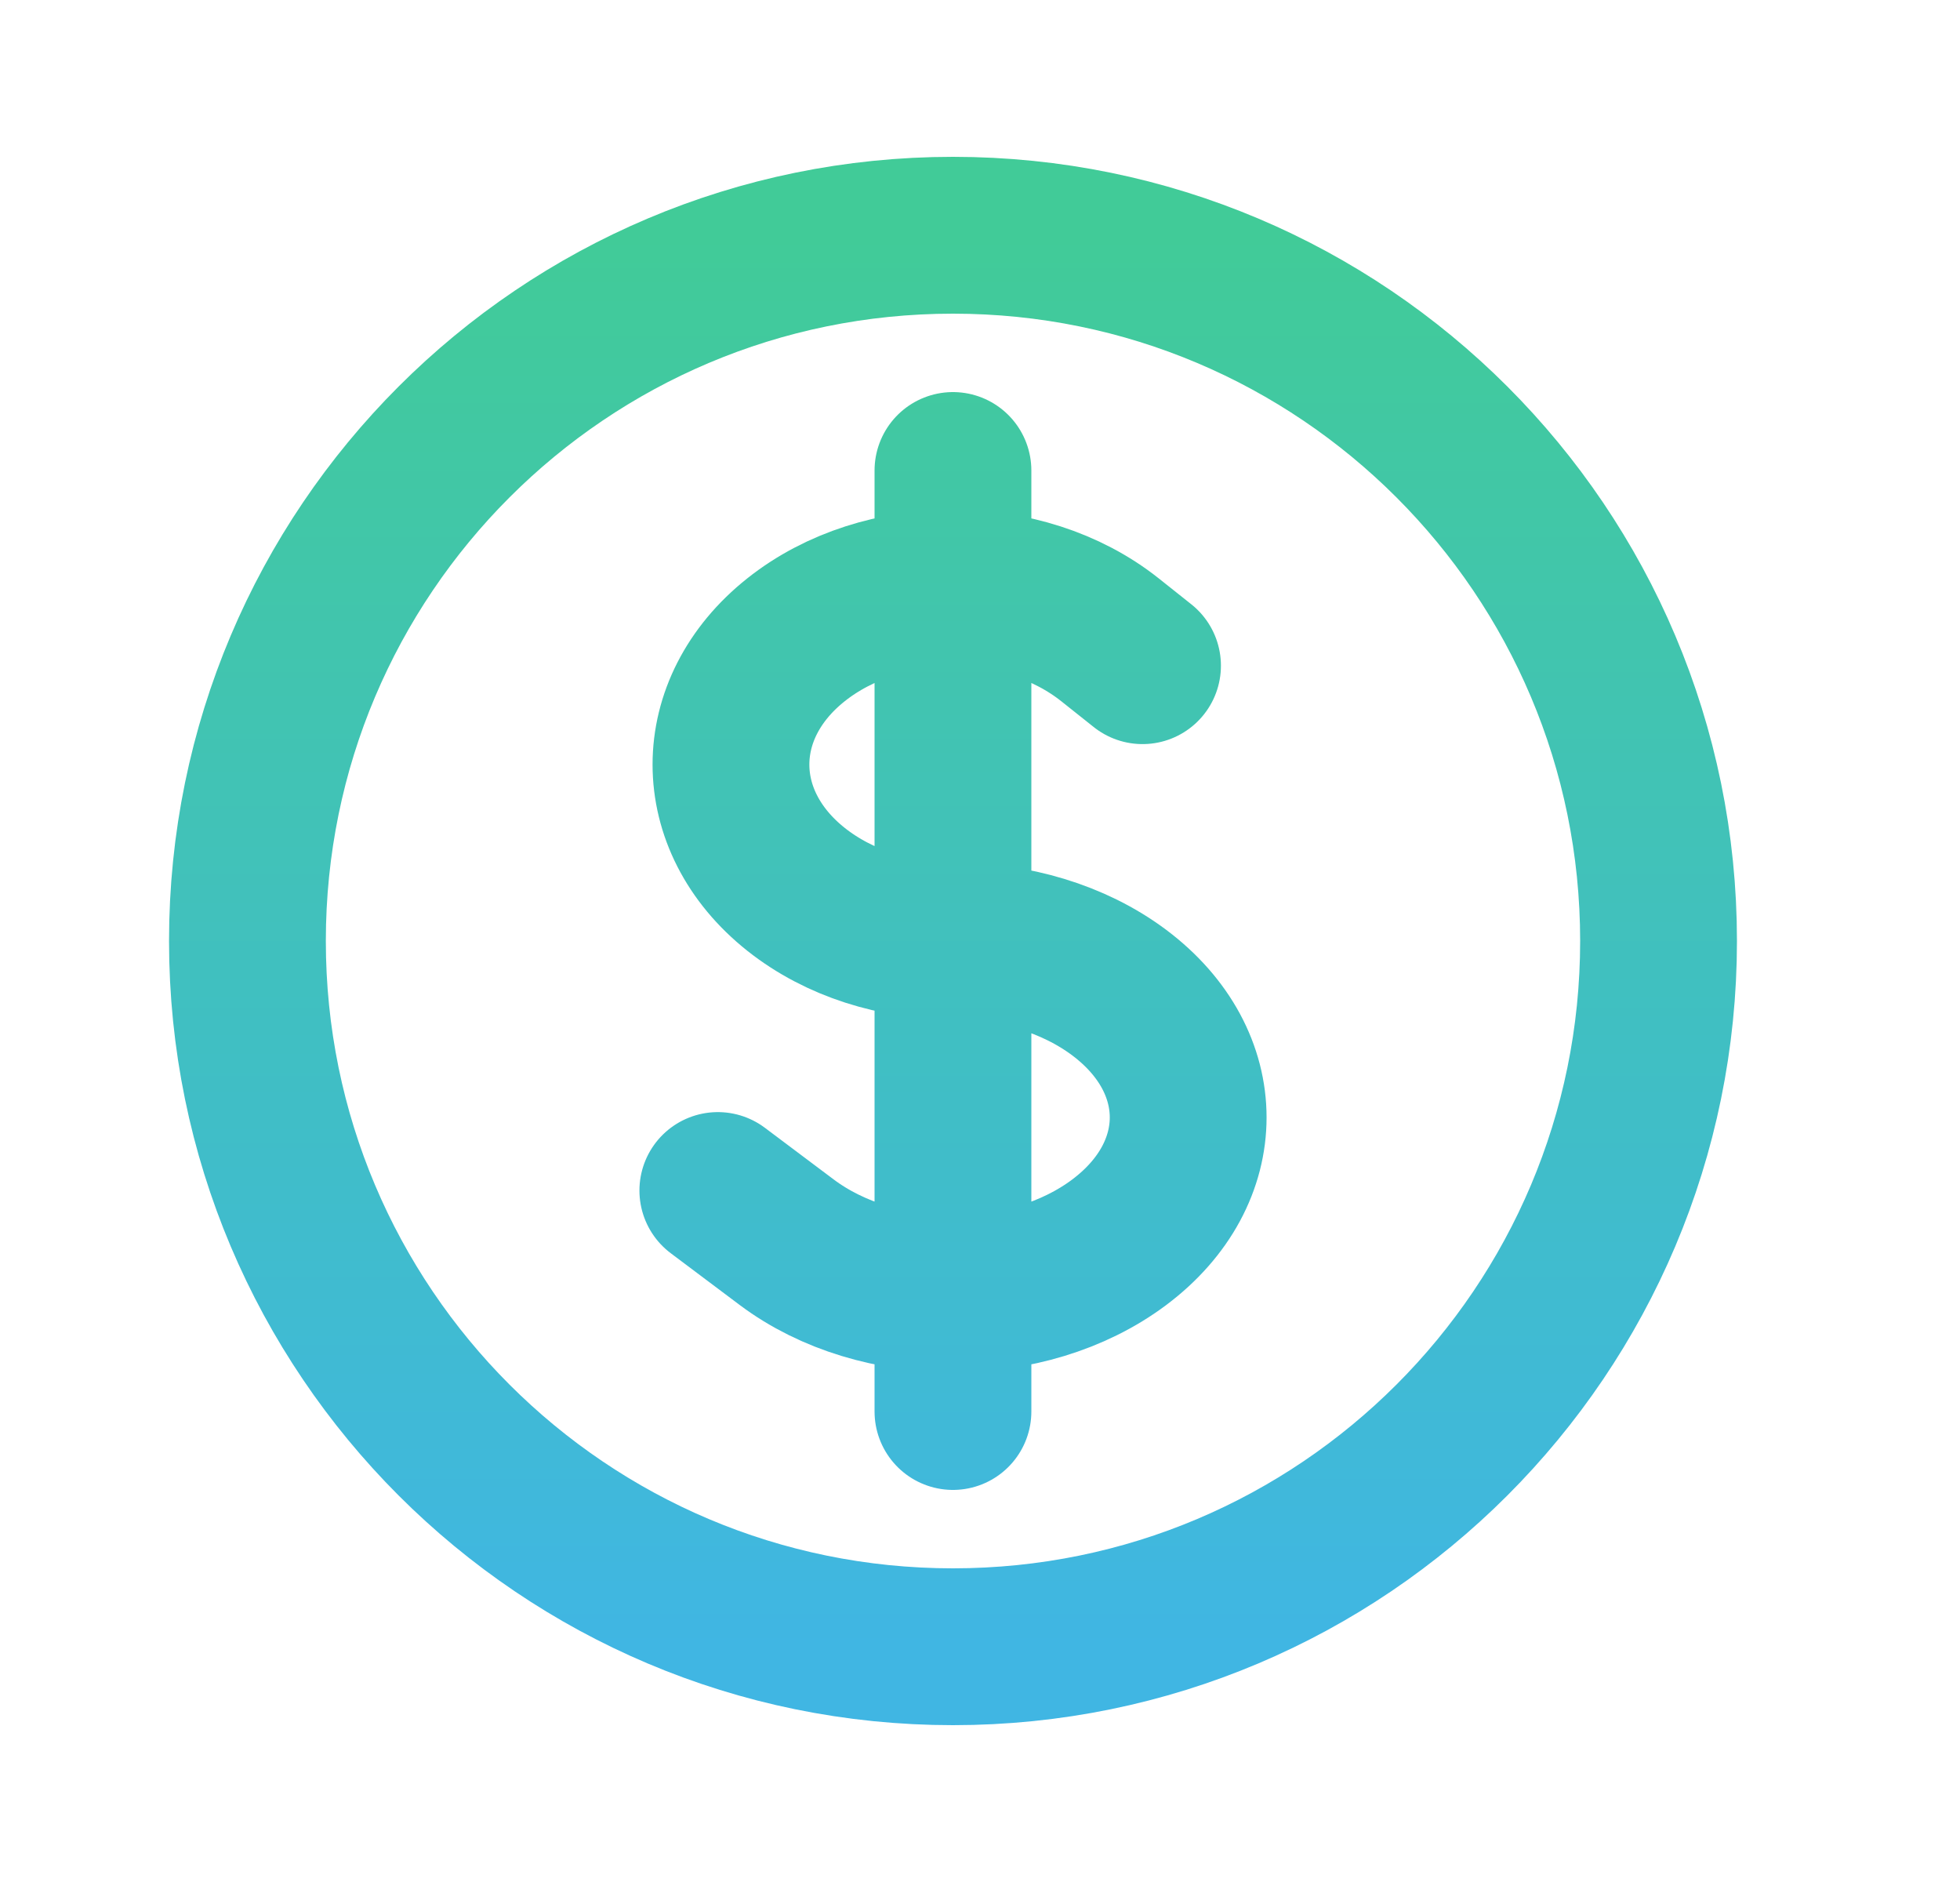
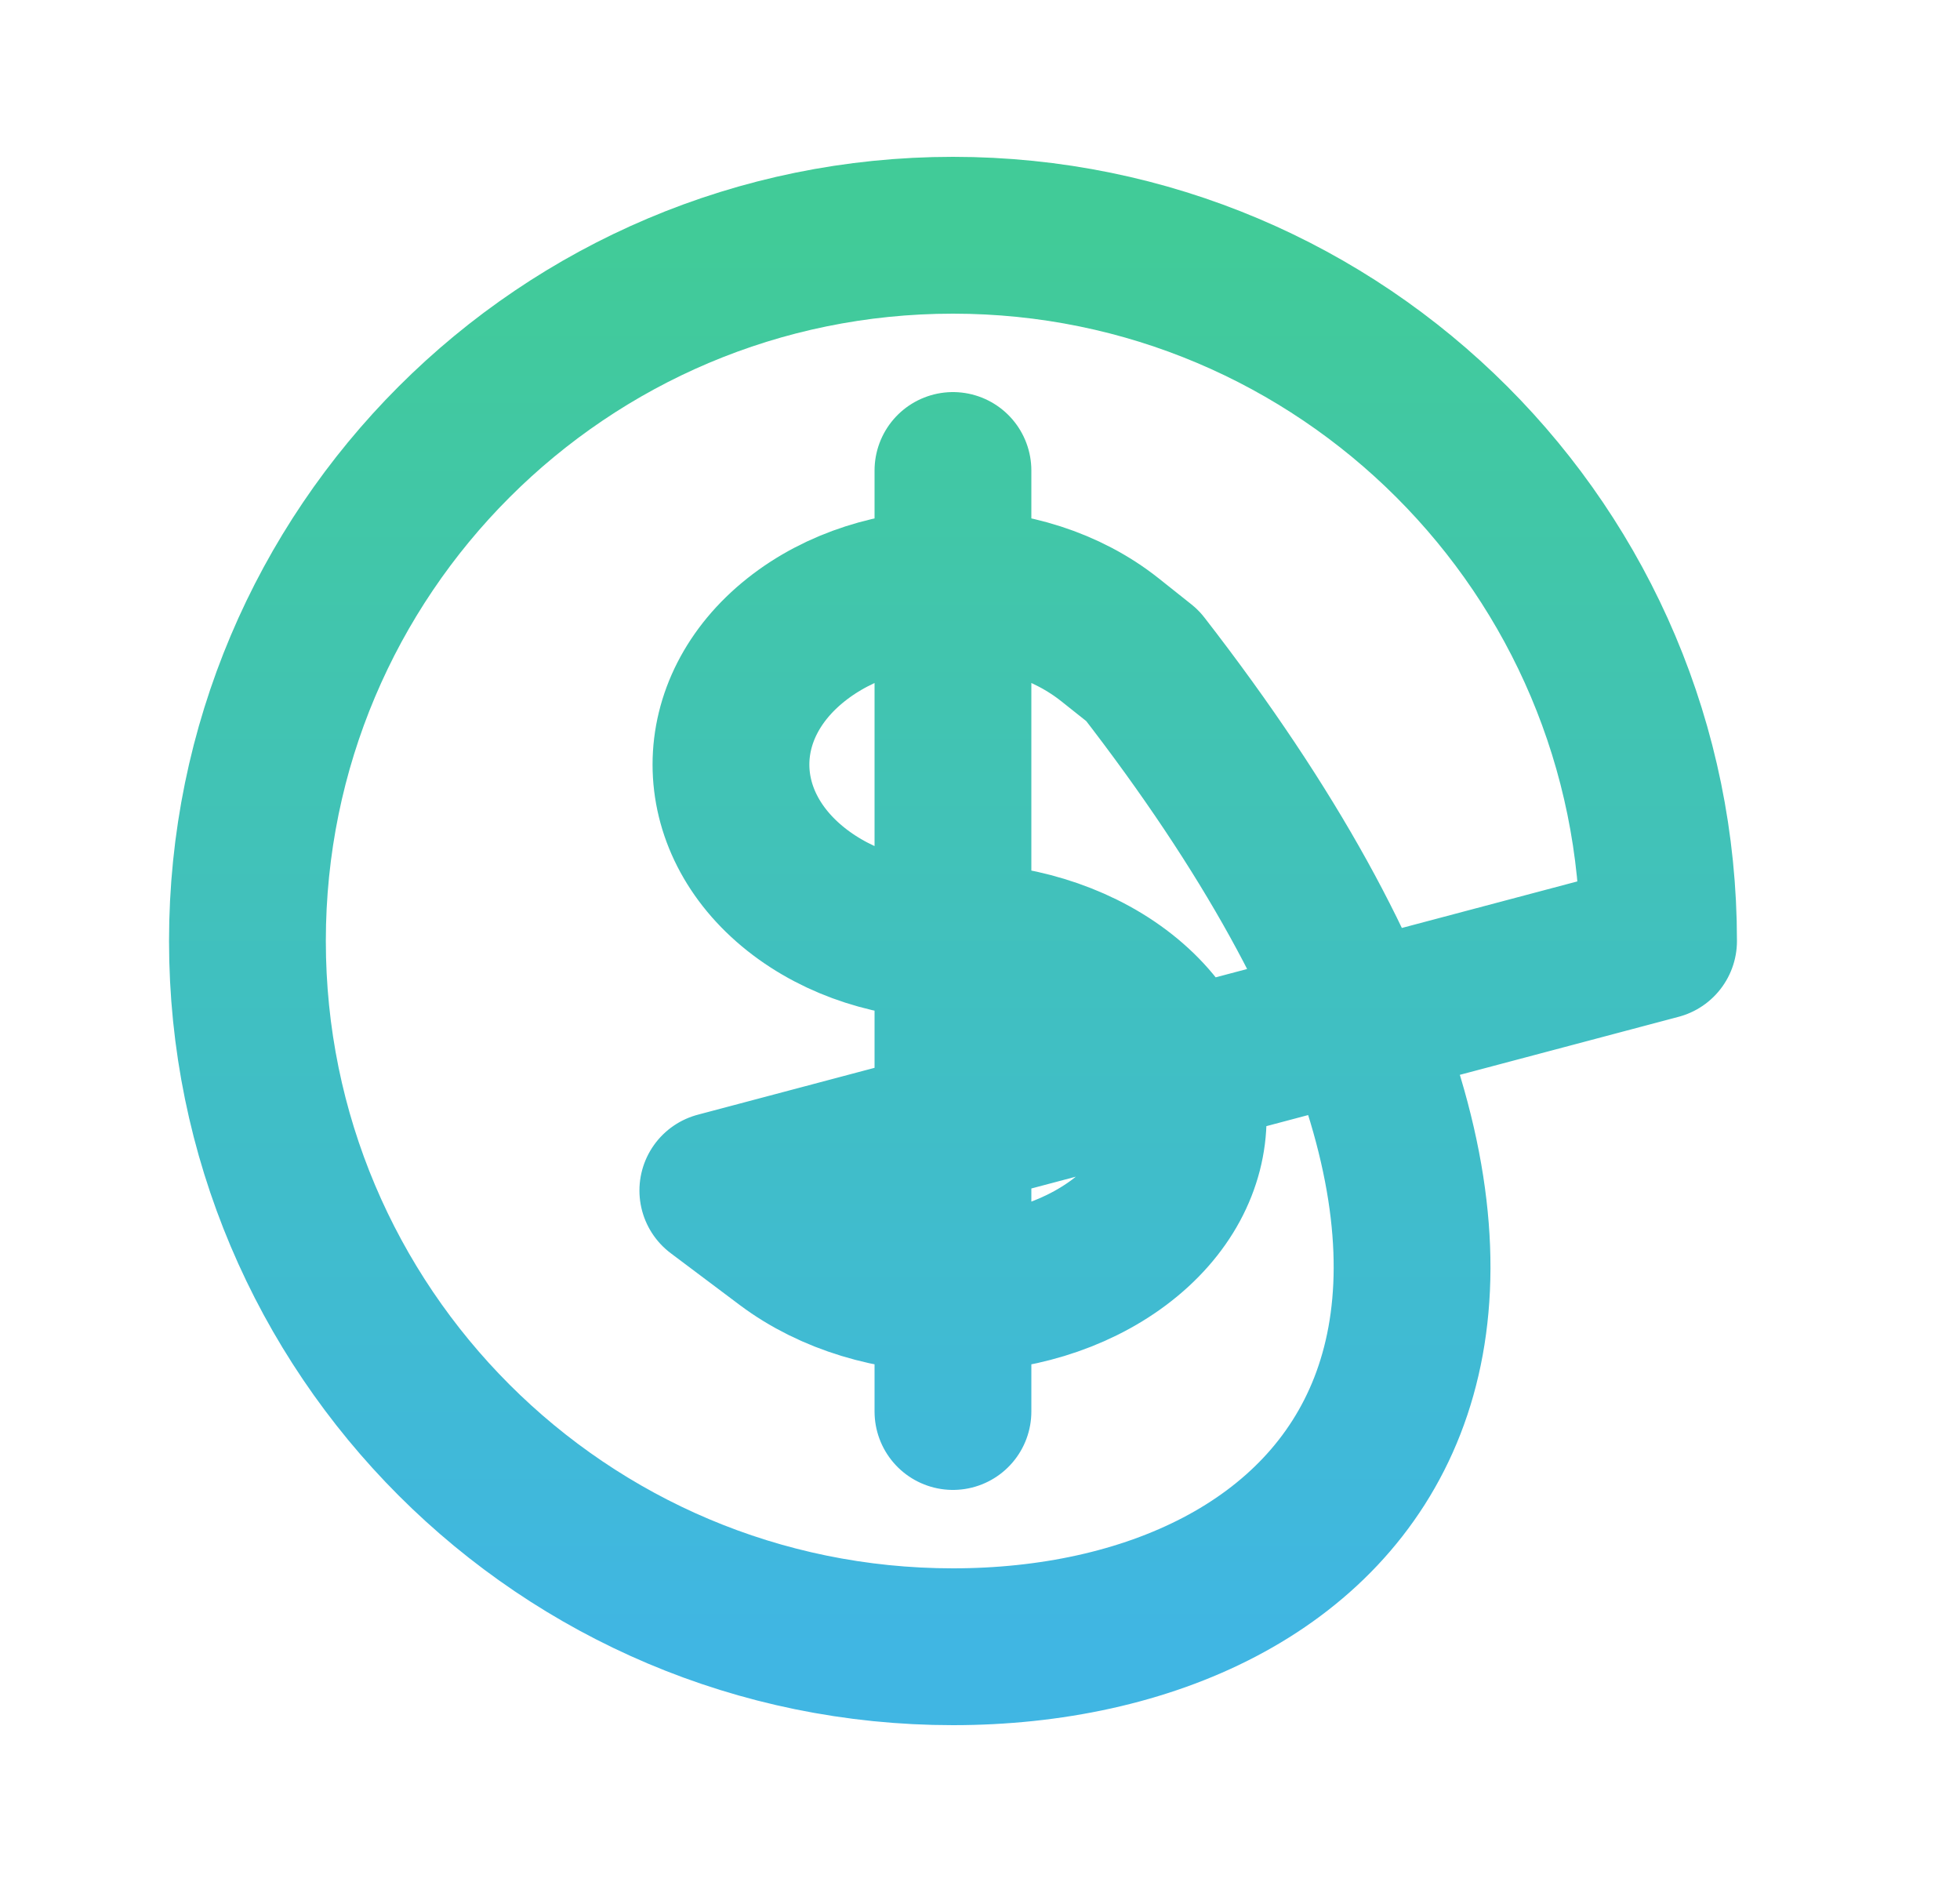
<svg xmlns="http://www.w3.org/2000/svg" width="25" height="24" viewBox="0 0 25 24" fill="none">
-   <path d="M12.155 6V18M9.156 15.182L10.034 15.841C11.206 16.72 13.105 16.72 14.277 15.841C15.448 14.962 15.448 13.538 14.277 12.659C13.691 12.22 12.923 12 12.155 12C11.431 12 10.706 11.78 10.153 11.341C9.047 10.462 9.047 9.038 10.153 8.159C11.259 7.28 13.052 7.28 14.158 8.159L14.573 8.489M21.155 12C21.155 16.971 17.126 21 12.155 21C7.185 21 3.156 16.971 3.156 12C3.156 7.029 7.185 3 12.155 3C17.126 3 21.155 7.029 21.155 12Z" stroke="url(#paint0_linear_141_5320)" stroke-width="2" stroke-linecap="round" stroke-linejoin="round" />
+   <path d="M12.155 6V18M9.156 15.182L10.034 15.841C11.206 16.72 13.105 16.72 14.277 15.841C15.448 14.962 15.448 13.538 14.277 12.659C13.691 12.22 12.923 12 12.155 12C11.431 12 10.706 11.78 10.153 11.341C9.047 10.462 9.047 9.038 10.153 8.159C11.259 7.28 13.052 7.28 14.158 8.159L14.573 8.489C21.155 16.971 17.126 21 12.155 21C7.185 21 3.156 16.971 3.156 12C3.156 7.029 7.185 3 12.155 3C17.126 3 21.155 7.029 21.155 12Z" stroke="url(#paint0_linear_141_5320)" stroke-width="2" stroke-linecap="round" stroke-linejoin="round" />
  <defs>
    <linearGradient id="paint0_linear_141_5320" x1="12.155" y1="3" x2="12.155" y2="21" gradientUnits="userSpaceOnUse">
      <stop stop-color="#41CB98" />
      <stop offset="1" stop-color="#40B6E3" />
    </linearGradient>
  </defs>
</svg>